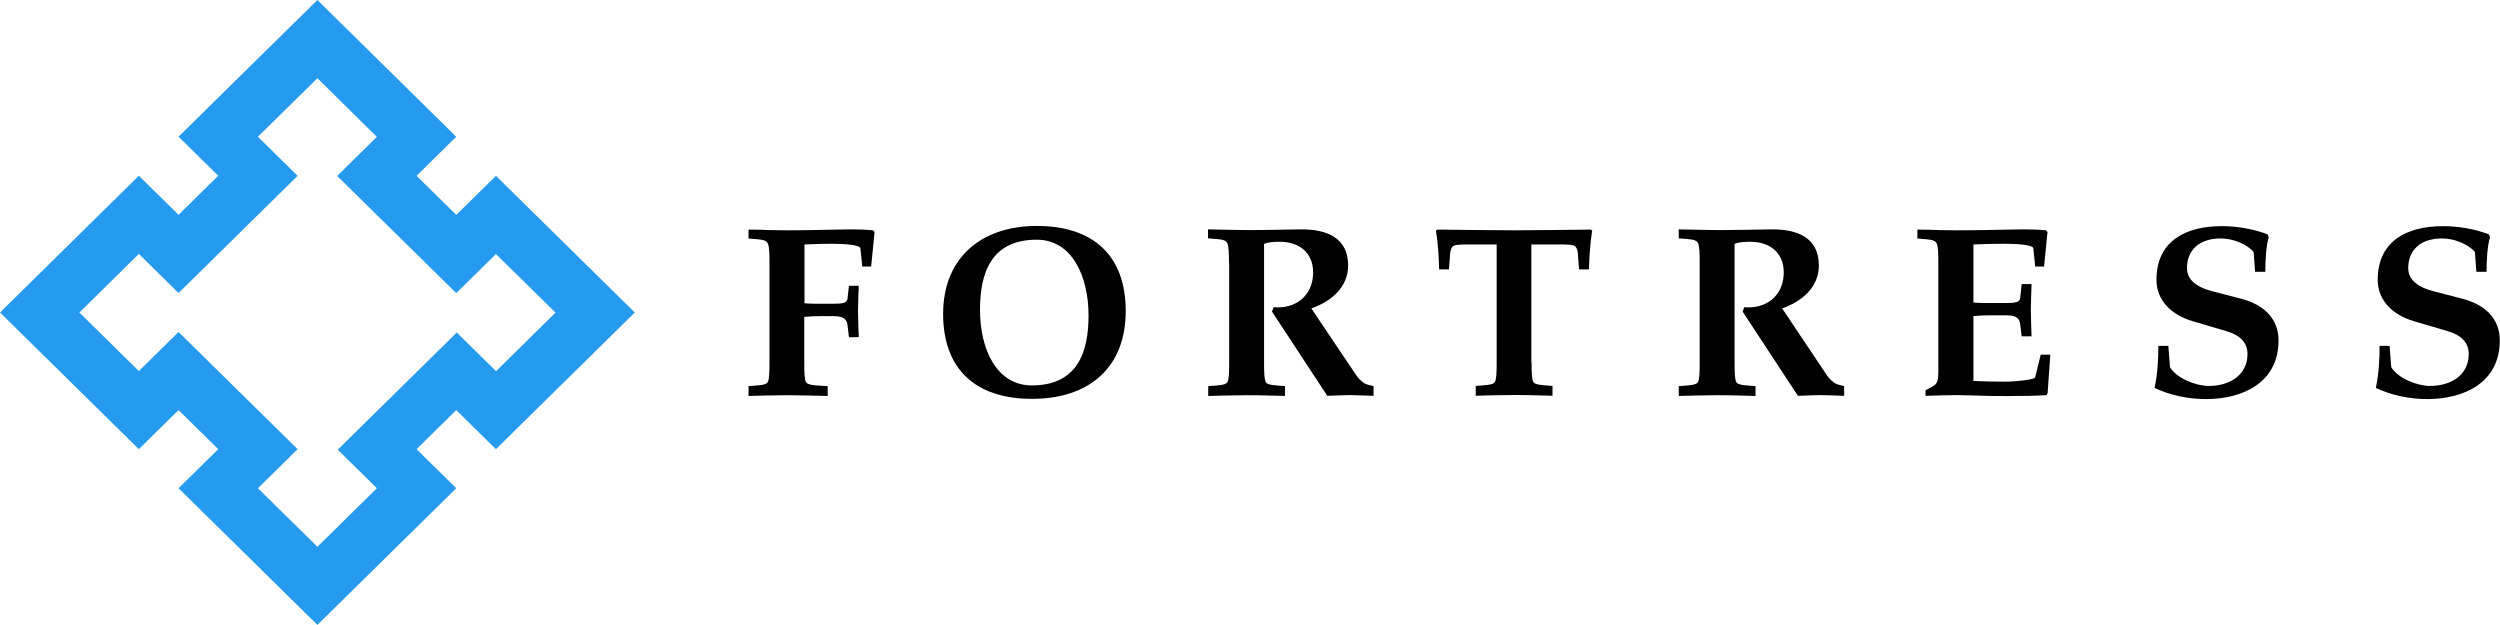
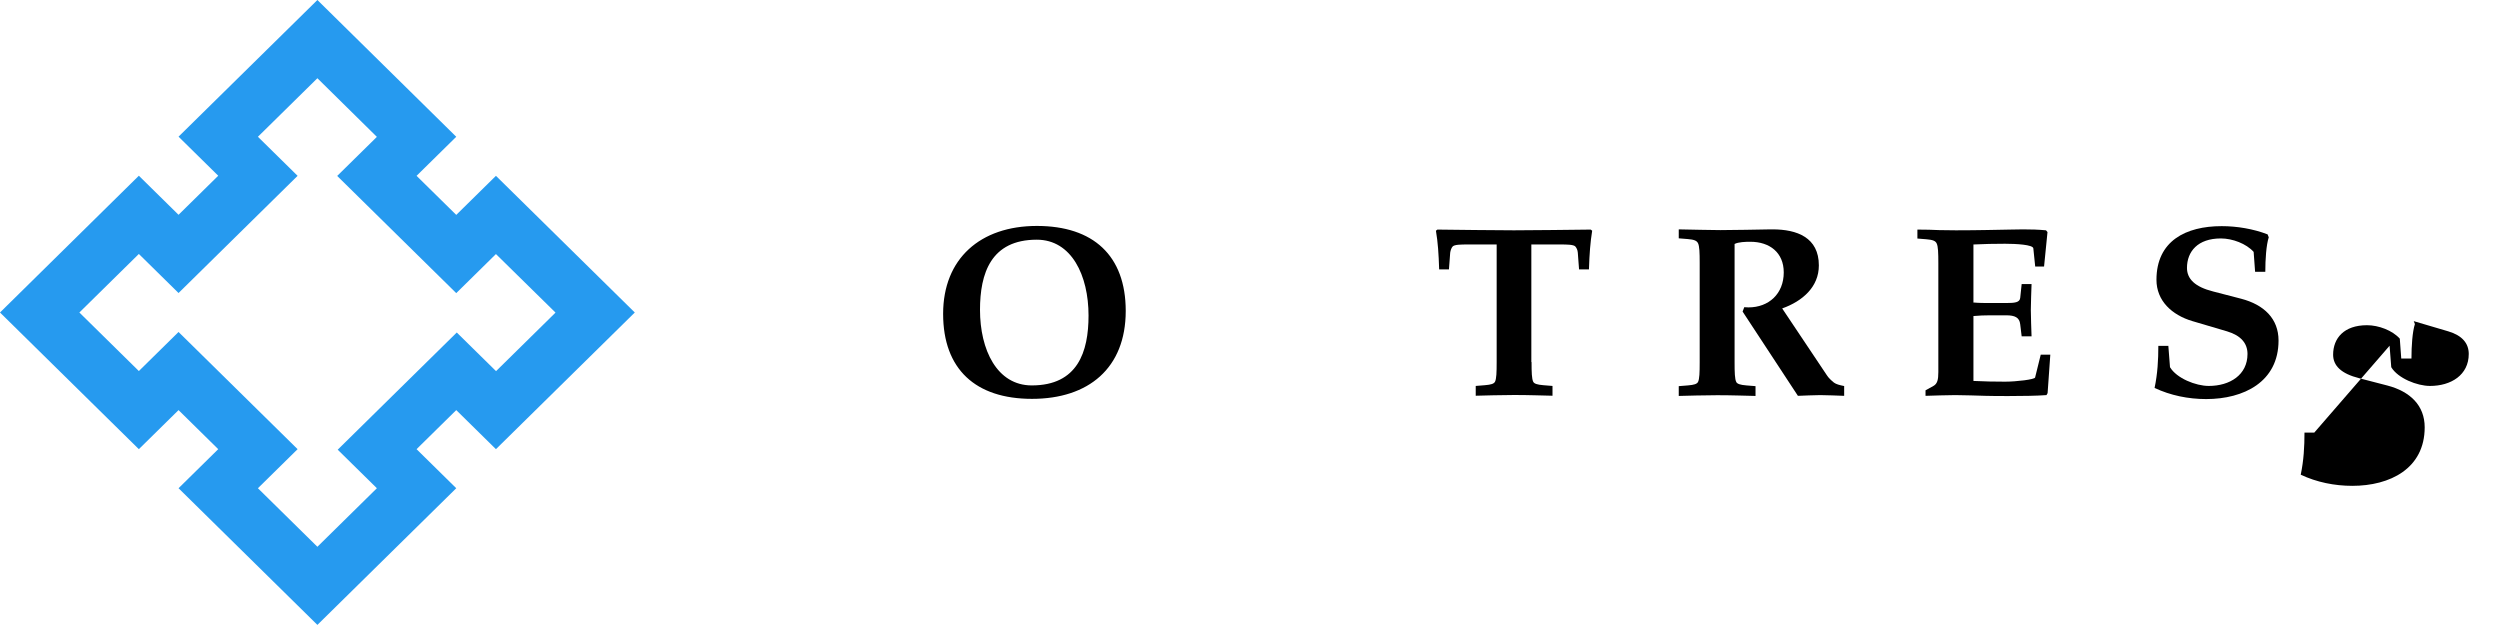
<svg xmlns="http://www.w3.org/2000/svg" height="60" viewBox="0 0 240 60" width="240">
-   <path d="m77.21 29.11c.54.05 1.07.05 1.58.05h1.21c.83 0 1.31-.05 1.36-.49l.14-1.23h.94c-.02.75-.07 1.56-.07 2.41s.05 1.68.07 2.52h-.94l-.14-1.16c-.07-.66-.52-.86-1.36-.86h-1.21c-.52 0-1.05.02-1.58.07v4.36c0 .98.02 1.61.16 1.89.09.18.36.28.98.33l1.11.07v.94c-1.21-.02-2.51-.07-3.9-.07s-2.72.05-3.7.07v-.94l.87-.07c.62-.05.87-.14.98-.33.14-.28.16-.9.16-1.89v-9.52c0-.98-.02-1.61-.16-1.89-.11-.24-.36-.35-.98-.4l-.87-.07v-.86c.78 0 1.47.02 2.09.05.62 0 1.16.02 1.61.02 1.85 0 3.46-.05 4.81-.07.45 0 .85-.02 1.25-.02.78 0 1.47.02 2.2.09l.14.17-.33 3.31h-.85l-.18-1.75c-.05-.35-1.64-.44-2.72-.44-.64 0-1.65.02-2.65.07v5.66-.02z" />
  <path d="m108.07 29.85c0 5.5-3.58 8.44-9 8.44s-8.53-2.85-8.53-8.16 3.58-8.44 9-8.44 8.53 2.85 8.53 8.16zm-13.99-.11c0 3.85 1.63 7.26 4.97 7.26 4.41 0 5.45-3.22 5.45-6.71 0-3.85-1.63-7.28-4.97-7.28-4.41 0-5.45 3.24-5.45 6.74z" />
-   <path d="m117.98 25.24c0-.98-.02-1.61-.16-1.89-.11-.24-.36-.35-.98-.4l-.87-.07v-.86c1.56.02 2.77.07 3.99.07 1.61 0 3.2-.05 4.81-.07h.22c2.32 0 4.43.77 4.43 3.46 0 2.06-1.56 3.43-3.53 4.13l4.3 6.4c.16.26.42.51.69.72.22.16.52.24.98.33v.94c-.76-.02-1.54-.07-2.3-.07-.71 0-1.42.05-2.14.07l-5.31-8.09.16-.42c.14 0 .26.02.4.02 1.96 0 3.39-1.31 3.39-3.36 0-1.91-1.36-2.94-3.2-2.94-.49 0-1.14.02-1.51.21v11.36c0 .98.02 1.61.16 1.89.09.18.36.28.98.33l.87.07v.94c-.98-.02-2.27-.07-3.67-.07s-2.72.05-3.7.07v-.94l.87-.07c.62-.05.87-.14.98-.33.14-.28.16-.9.16-1.89v-9.55z" />
  <path d="m147.03 34.76c0 .98.02 1.61.16 1.89.09.18.36.28.98.33l.87.07v.94c-.98-.02-2.27-.07-3.67-.07s-2.72.05-3.7.07v-.94l.87-.07c.62-.05.87-.14.98-.33.14-.28.16-.9.16-1.89v-11.29h-2.77c-.64 0-1.31 0-1.47.21-.09.11-.18.31-.22.57l-.12 1.61h-.94c-.05-1.51-.12-2.59-.31-3.71l.14-.11c2.49.02 4.95.07 7.35.07s4.88-.05 7.37-.07l.14.11c-.18 1.12-.26 2.19-.31 3.71h-.95l-.12-1.61c-.02-.26-.12-.44-.22-.57-.16-.21-.83-.21-1.47-.21h-2.77v11.29h.01z" />
  <path d="m163.17 25.24c0-.98-.02-1.61-.16-1.89-.12-.24-.36-.35-.98-.4l-.87-.07v-.86c1.56.02 2.77.07 3.99.07 1.61 0 3.2-.05 4.81-.07h.22c2.32 0 4.43.77 4.43 3.46 0 2.06-1.56 3.43-3.52 4.13l4.28 6.4c.16.26.43.51.69.72.22.16.53.24.98.33v.94c-.76-.02-1.54-.07-2.3-.07-.71 0-1.42.05-2.14.07l-5.31-8.09.16-.42c.14 0 .26.02.4.02 1.96 0 3.39-1.31 3.39-3.36 0-1.91-1.36-2.94-3.2-2.94-.49 0-1.14.02-1.52.21v11.36c0 .98.02 1.61.16 1.89.09.18.36.28.98.33l.87.07v.94c-.98-.02-2.27-.07-3.67-.07s-2.72.05-3.7.07v-.94l.87-.07c.62-.05.87-.14.98-.33.14-.28.16-.9.16-1.89v-9.55z" />
  <path d="m189.45 29.04c.54.05 1.07.05 1.58.05h1.56c.83 0 1.3-.05 1.35-.49l.14-1.33h.95c-.02.84-.07 1.66-.07 2.5s.05 1.68.07 2.52h-.95l-.14-1.16c-.07-.66-.52-.86-1.35-.86h-1.56c-.52 0-1.04.02-1.58.07v6.23c1 .05 2.01.07 3.03.07 1.09 0 2.85-.21 2.89-.4l.54-2.19h.92l-.26 3.69-.11.19c-.94.07-2.34.09-3.63.09-.83 0-1.62 0-2.21-.02-.98-.02-1.94-.07-2.92-.07s-1.96.05-2.85.07v-.53l.76-.42c.38-.21.47-.61.47-1.33v-10.46c0-.98-.02-1.61-.16-1.89-.11-.24-.36-.35-.98-.4l-.87-.07v-.86c.78 0 1.47.02 2.09.05.62 0 1.16.02 1.61.02 2.23 0 3.84-.05 5.19-.07.45 0 .85-.02 1.25-.02.78 0 1.47.02 2.21.09l.14.17-.33 3.31h-.85l-.18-1.75c-.04-.35-1.64-.44-2.72-.44-1.02 0-2.04.02-3.03.07v5.6h.01z" />
  <path d="m208.16 33.19.16 2.06c.64 1.07 2.48 1.8 3.72 1.8 2.02 0 3.72-1.05 3.72-3.07 0-1.01-.62-1.77-1.96-2.17l-3.32-.98c-1.99-.59-3.46-1.96-3.46-3.97 0-3.73 2.82-5.15 6.26-5.15 1.47 0 3.03.26 4.41.79l.11.28c-.24.75-.33 2.1-.33 3.31h-.98l-.14-1.91c-.71-.79-2.03-1.29-3.15-1.29-2.21 0-3.25 1.25-3.25 2.83 0 1.05.76 1.82 2.51 2.26l2.7.7c2.18.57 3.58 1.91 3.58 4.01 0 3.97-3.34 5.62-6.95 5.62-1.71 0-3.43-.35-4.95-1.07.29-1.38.36-2.7.36-4.04h.95-.01z" />
-   <path d="m229.4 33.19.16 2.06c.64 1.07 2.49 1.8 3.72 1.8 2.02 0 3.72-1.05 3.72-3.07 0-1.01-.62-1.77-1.96-2.17l-3.32-.98c-1.99-.59-3.46-1.96-3.46-3.97 0-3.73 2.82-5.15 6.26-5.15 1.47 0 3.03.26 4.41.79l.11.28c-.24.75-.33 2.1-.33 3.31h-.98l-.14-1.91c-.71-.79-2.03-1.29-3.15-1.29-2.21 0-3.25 1.25-3.25 2.83 0 1.05.76 1.82 2.51 2.26l2.7.7c2.18.57 3.58 1.91 3.58 4.01 0 3.97-3.34 5.62-6.95 5.62-1.71 0-3.43-.35-4.95-1.07.29-1.38.36-2.7.36-4.04h.95-.01z" />
+   <path d="m229.4 33.19.16 2.06c.64 1.07 2.49 1.8 3.72 1.8 2.02 0 3.72-1.05 3.72-3.07 0-1.01-.62-1.77-1.96-2.17l-3.32-.98l.11.28c-.24.75-.33 2.1-.33 3.31h-.98l-.14-1.91c-.71-.79-2.03-1.29-3.15-1.29-2.21 0-3.25 1.25-3.25 2.83 0 1.05.76 1.82 2.51 2.26l2.7.7c2.18.57 3.58 1.91 3.58 4.01 0 3.97-3.34 5.62-6.95 5.62-1.71 0-3.43-.35-4.95-1.07.29-1.38.36-2.7.36-4.04h.95-.01z" />
  <path d="m47.61 16.88-3.81 3.75-3.81-3.75 3.81-3.75-13.33-13.13-13.33 13.12 3.81 3.75-3.81 3.75-3.81-3.75-13.33 13.13 13.33 13.12 3.81-3.75 3.81 3.75-3.81 3.75 13.33 13.12 13.33-13.12-3.81-3.75 3.81-3.75 3.81 3.75 13.33-13.12-13.33-13.12h-.01zm-3.76 15.04-11.43 11.25 3.76 3.7-5.71 5.62-5.71-5.62 3.81-3.75-11.43-11.25-3.81 3.75-5.71-5.62 5.71-5.62 3.81 3.75 11.43-11.25-3.81-3.75 5.71-5.62 5.71 5.63-3.81 3.75 11.43 11.25 3.81-3.75 5.72 5.62-5.71 5.62-3.76-3.7h-.01z" fill="#269aef" />
</svg>